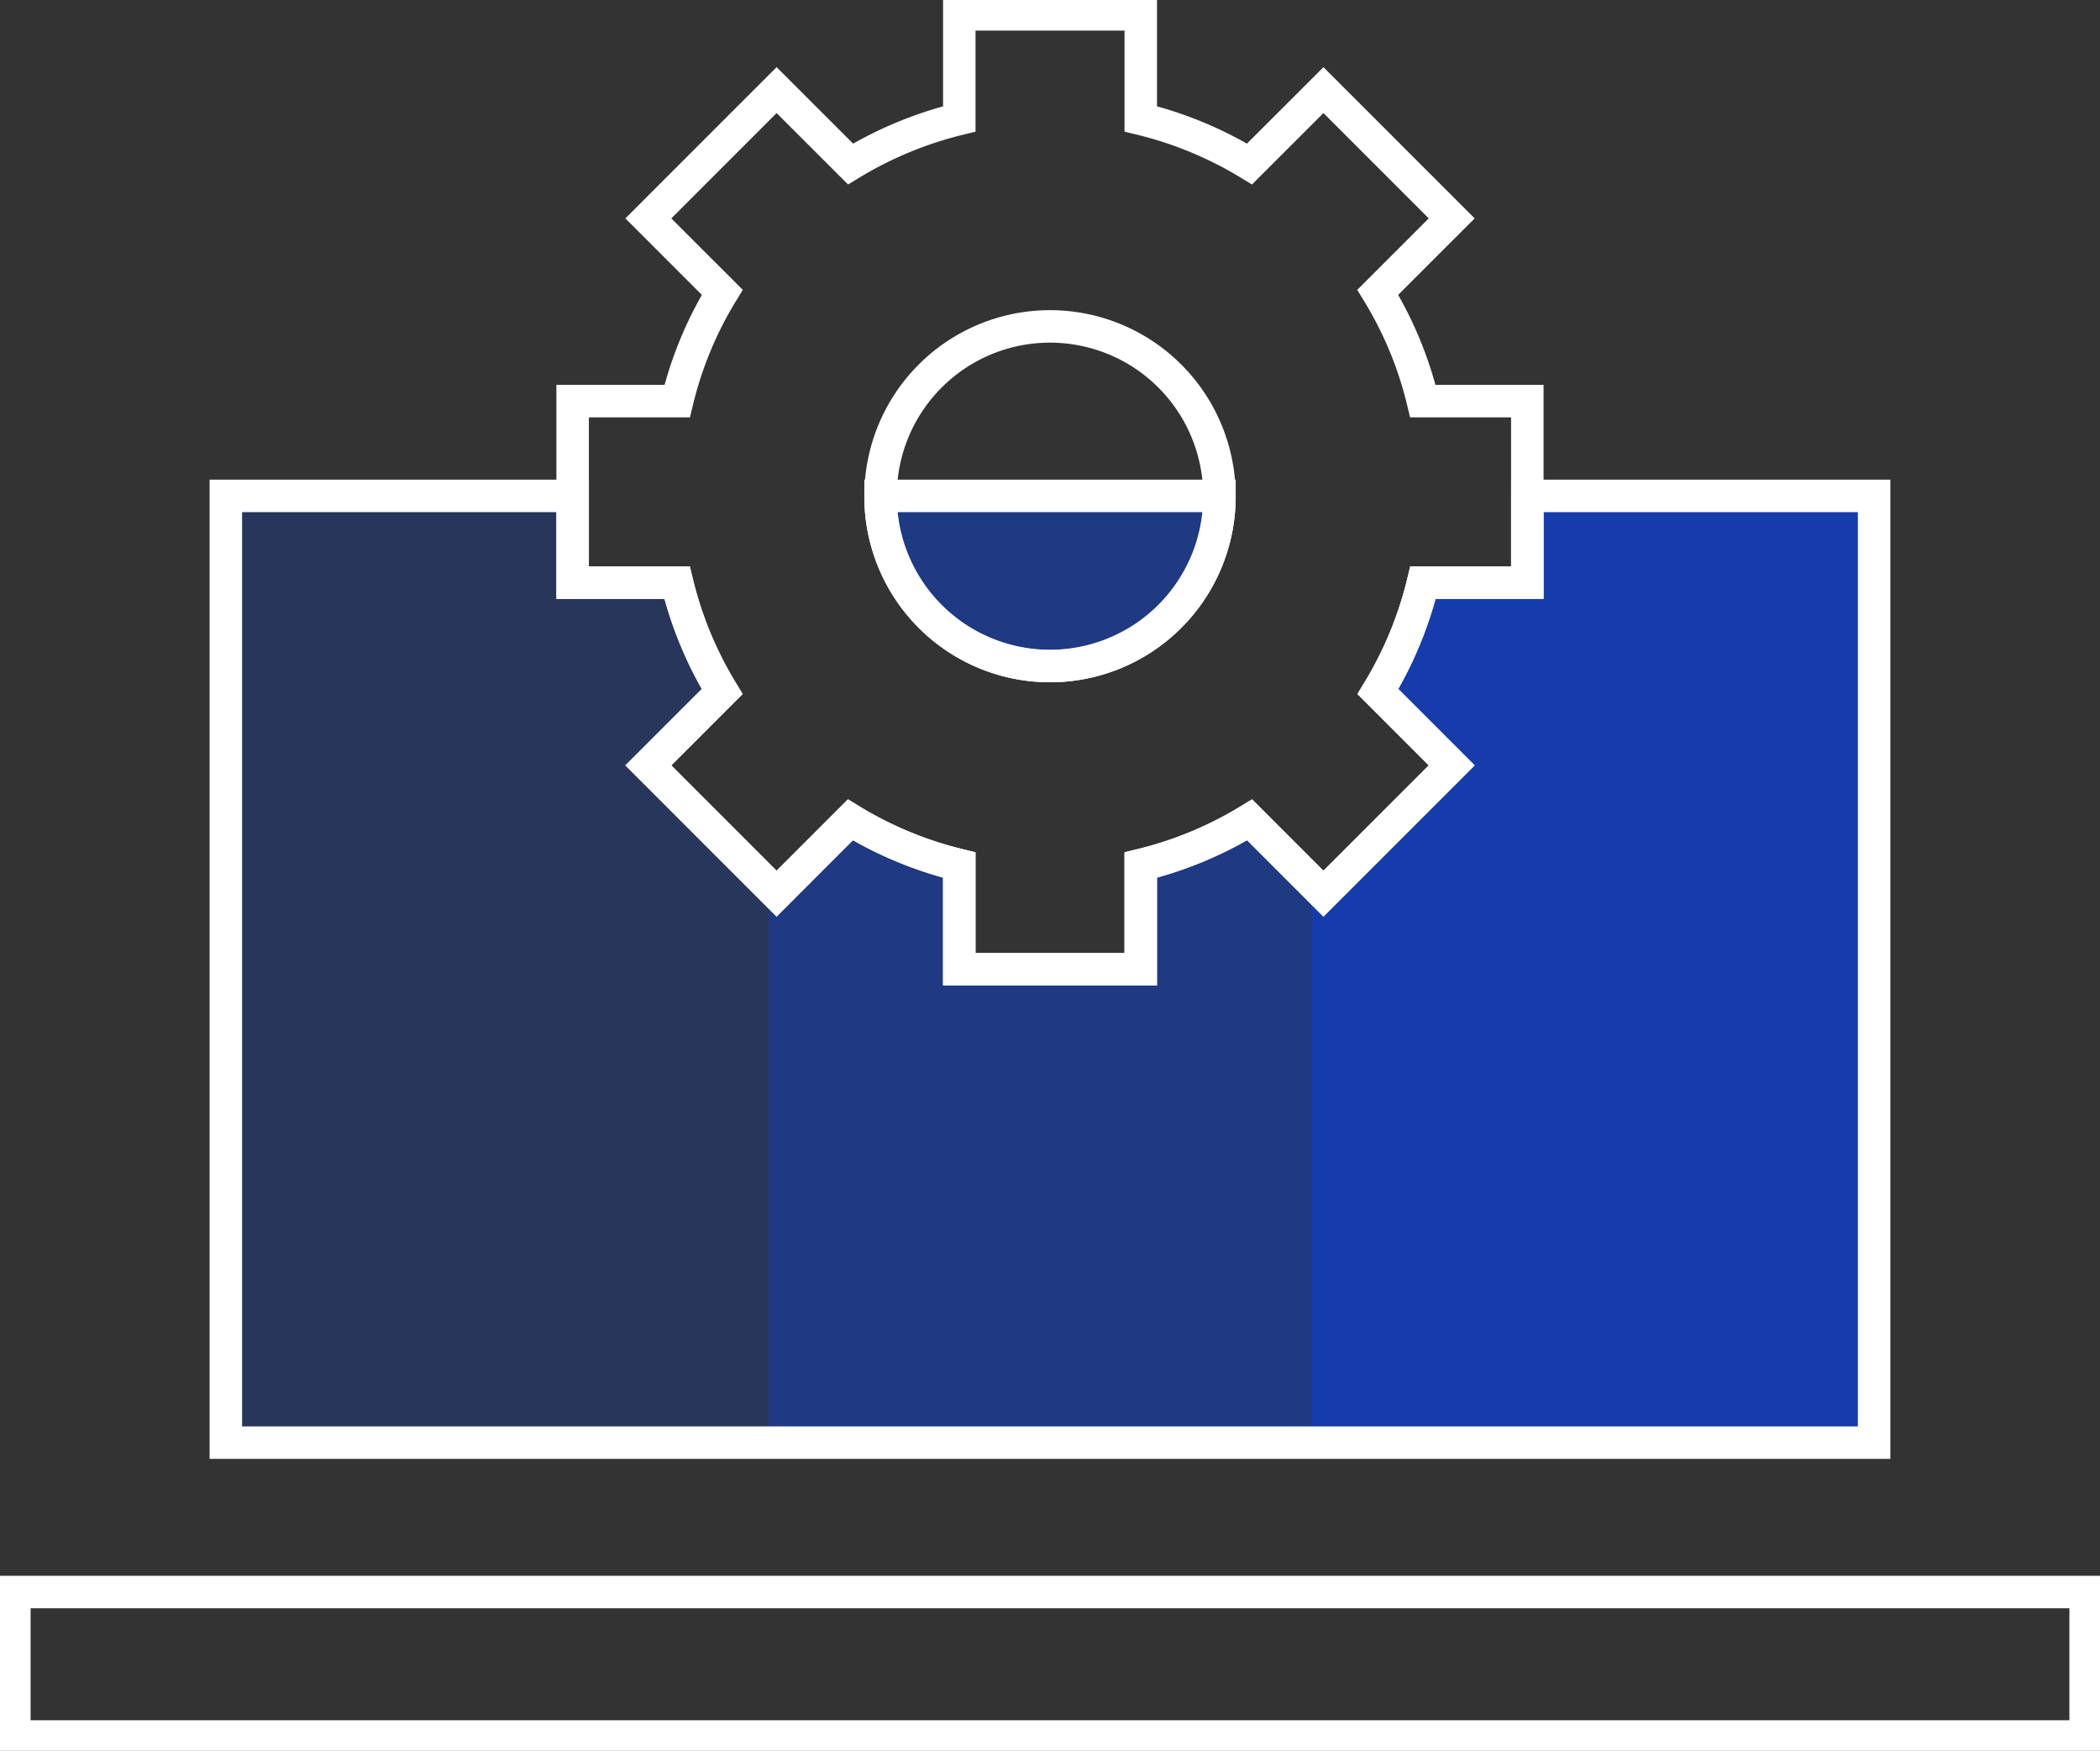
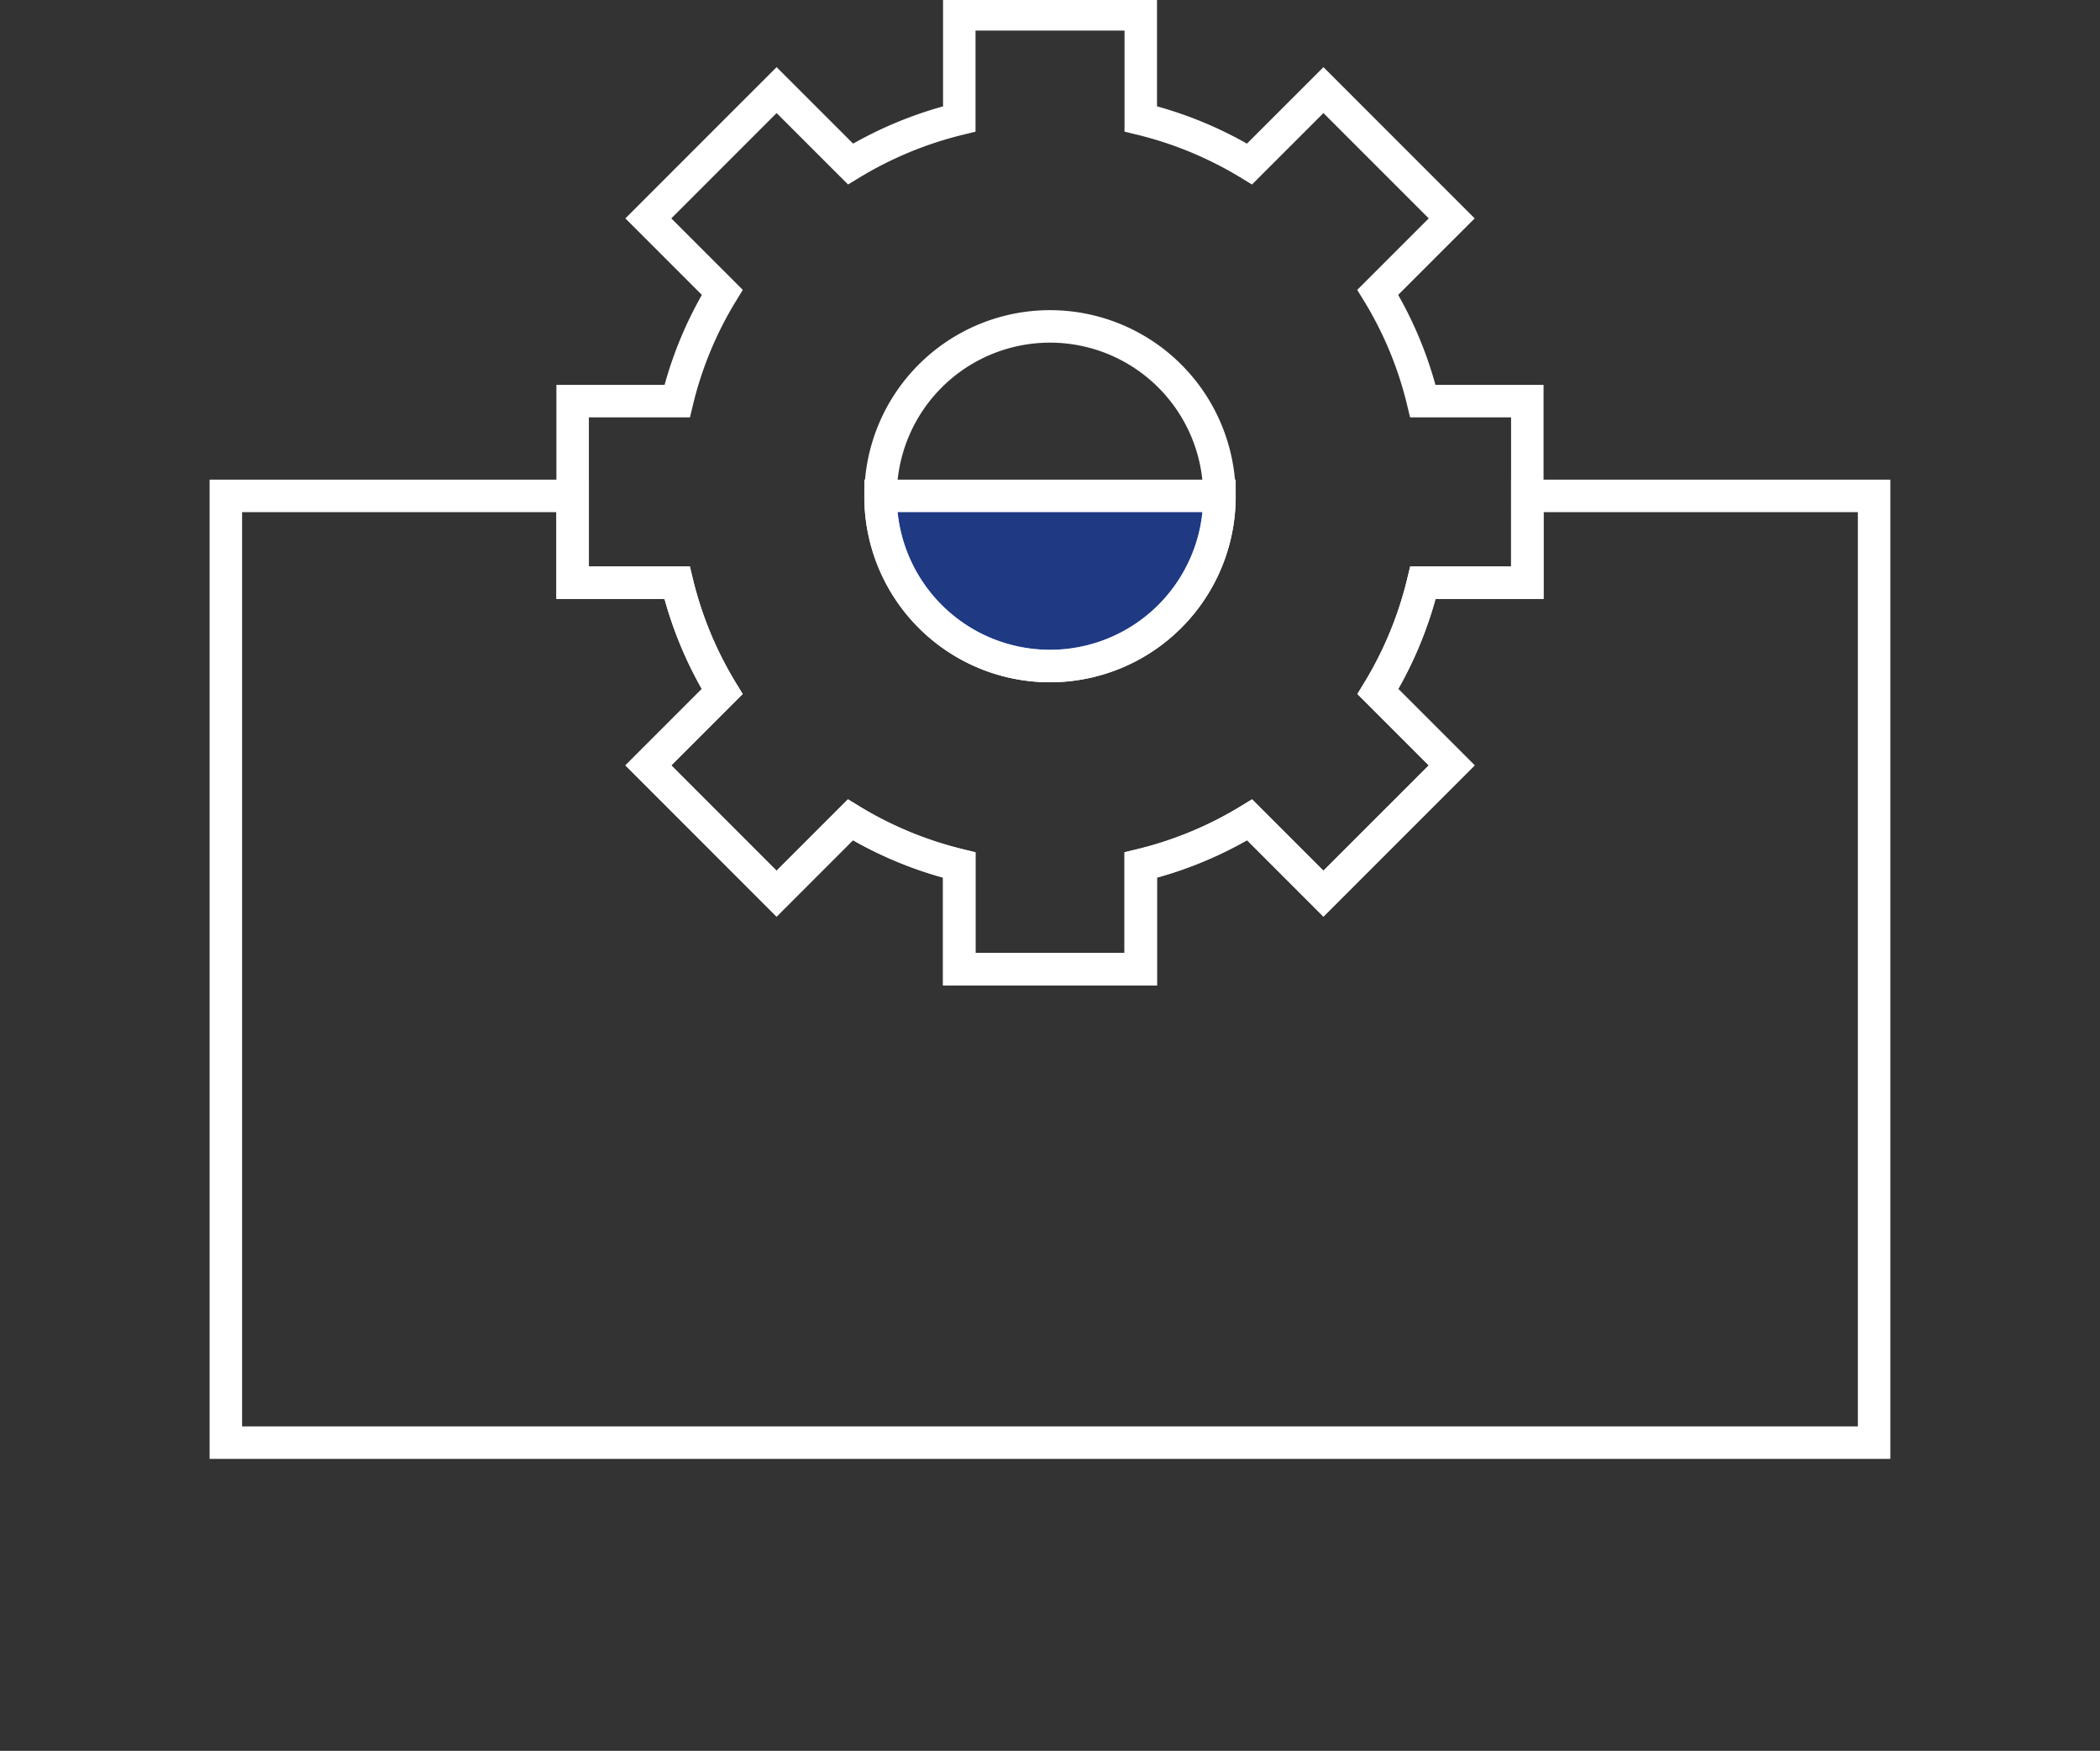
<svg xmlns="http://www.w3.org/2000/svg" id="Group_1208" data-name="Group 1208" width="182.358" height="151.999" viewBox="0 0 182.358 151.999">
  <rect x="0" y="0" width="182.358" height="151.999" fill="#333333" stroke="none" />
  <defs>
    <clipPath id="clip-path">
      <rect id="Rectangle_1413" data-name="Rectangle 1413" width="182.358" height="151.999" fill="none" />
    </clipPath>
    <clipPath id="clip-path-2">
      <path id="Path_1092" data-name="Path 1092" d="M135.2,48.683v7.532H126.14a33.013,33.013,0,0,1-3.916,9.455l6.41,6.41L117.5,83.216l-6.41-6.409a33.022,33.022,0,0,1-9.455,3.924v9.049H85.874V80.732a33.043,33.043,0,0,1-9.455-3.924L70.01,83.216,58.872,72.08l6.41-6.41a32.988,32.988,0,0,1-3.916-9.455H52.3V48.683H22.183v82.2H165.314v-82.2Z" transform="translate(-22.183 -48.683)" fill="none" />
    </clipPath>
    <clipPath id="clip-path-3">
-       <rect id="Rectangle_1405" data-name="Rectangle 1405" width="47.109" height="82.137" fill="none" />
-     </clipPath>
+       </clipPath>
    <clipPath id="clip-path-5">
-       <rect id="Rectangle_1409" data-name="Rectangle 1409" width="48.913" height="82.137" fill="none" />
-     </clipPath>
+       </clipPath>
    <clipPath id="clip-path-7">
      <rect id="Rectangle_1411" data-name="Rectangle 1411" width="29.429" height="14.715" fill="none" />
    </clipPath>
  </defs>
  <g id="Group_1207" data-name="Group 1207" clip-path="url(#clip-path)">
    <g id="Group_1201" data-name="Group 1201" transform="translate(19.616 43.05)">
      <g id="Group_1200" data-name="Group 1200" clip-path="url(#clip-path-2)">
        <g id="Group_1193" data-name="Group 1193" transform="translate(0 0.058)" opacity="0.2" style="isolation: isolate">
          <g id="Group_1192" data-name="Group 1192">
            <g id="Group_1191" data-name="Group 1191" clip-path="url(#clip-path-3)">
              <rect id="Rectangle_1404" data-name="Rectangle 1404" width="47.109" height="82.137" transform="translate(0)" fill="#0142fa" />
            </g>
          </g>
        </g>
        <g id="Group_1196" data-name="Group 1196" transform="translate(47.109 0.058)" opacity="0.4" style="isolation: isolate">
          <g id="Group_1195" data-name="Group 1195">
            <g id="Group_1194" data-name="Group 1194" clip-path="url(#clip-path-3)">
              <rect id="Rectangle_1406" data-name="Rectangle 1406" width="47.109" height="82.137" transform="translate(0)" fill="#0142fa" />
            </g>
          </g>
        </g>
        <g id="Group_1199" data-name="Group 1199" transform="translate(94.218 0.058)" opacity="0.6" style="isolation: isolate">
          <g id="Group_1198" data-name="Group 1198">
            <g id="Group_1197" data-name="Group 1197" clip-path="url(#clip-path-5)">
-               <rect id="Rectangle_1408" data-name="Rectangle 1408" width="48.913" height="82.137" fill="#0142fa" />
-             </g>
+               </g>
          </g>
        </g>
      </g>
    </g>
    <g id="Group_1206" data-name="Group 1206">
      <g id="Group_1205" data-name="Group 1205" clip-path="url(#clip-path)">
-         <rect id="Rectangle_1410" data-name="Rectangle 1410" width="179.864" height="12.538" transform="translate(1.247 138.214)" fill="none" stroke="#fff" stroke-miterlimit="10" stroke-width="2.82" />
        <path id="Path_1093" data-name="Path 1093" d="M130.065,34.987a32.663,32.663,0,0,0-3.916-9.446l6.42-6.419L121.432,7.985,115.013,14.4a33.217,33.217,0,0,0-9.445-3.916V1.41H89.809v9.078A33.333,33.333,0,0,0,80.364,14.4L73.945,7.985,62.807,19.122l6.42,6.419a32.663,32.663,0,0,0-3.916,9.446H56.233V50.745H65.3A33,33,0,0,0,69.217,60.2l-6.41,6.409L73.945,77.747l6.409-6.409a33.043,33.043,0,0,0,9.455,3.924v9.049h15.759V75.262a33.043,33.043,0,0,0,9.455-3.924l6.409,6.409L132.57,66.609l-6.41-6.409a33,33,0,0,0,3.916-9.455h9.059V34.987ZM112.4,43.272a14.714,14.714,0,1,1-29.428,0v-.058a14.714,14.714,0,0,1,29.428,0Z" transform="translate(-6.507 -0.163)" fill="none" stroke="#fff" stroke-miterlimit="10" stroke-width="2.82" />
        <path id="Path_1094" data-name="Path 1094" d="M165.308,48.684v82.194H22.178V48.684H52.293v7.532h9.069a33.019,33.019,0,0,0,3.914,9.455L58.866,72.08,70,83.217l6.409-6.41a33.02,33.02,0,0,0,9.455,3.925v9.049h15.758V80.733a32.994,32.994,0,0,0,9.456-3.925l6.409,6.41L128.628,72.08l-6.409-6.409a33.024,33.024,0,0,0,3.916-9.455h9.059V48.684Z" transform="translate(-2.566 -5.633)" fill="none" stroke="#fff" stroke-miterlimit="10" stroke-width="2.82" />
        <g id="Group_1204" data-name="Group 1204" transform="translate(76.463 43.108)" opacity="0.4" style="isolation: isolate">
          <g id="Group_1203" data-name="Group 1203">
            <g id="Group_1202" data-name="Group 1202" clip-path="url(#clip-path-7)">
              <path id="Path_1095" data-name="Path 1095" d="M86.468,48.749a14.714,14.714,0,1,0,29.428,0" transform="translate(-86.468 -48.749)" fill="#0142fa" />
            </g>
          </g>
        </g>
        <path id="Path_1096" data-name="Path 1096" d="M86.473,48.741v-.058H115.9v.058a14.714,14.714,0,1,1-29.428,0Z" transform="translate(-10.006 -5.633)" fill="none" stroke="#fff" stroke-miterlimit="10" stroke-width="2.82" />
      </g>
    </g>
  </g>
</svg>